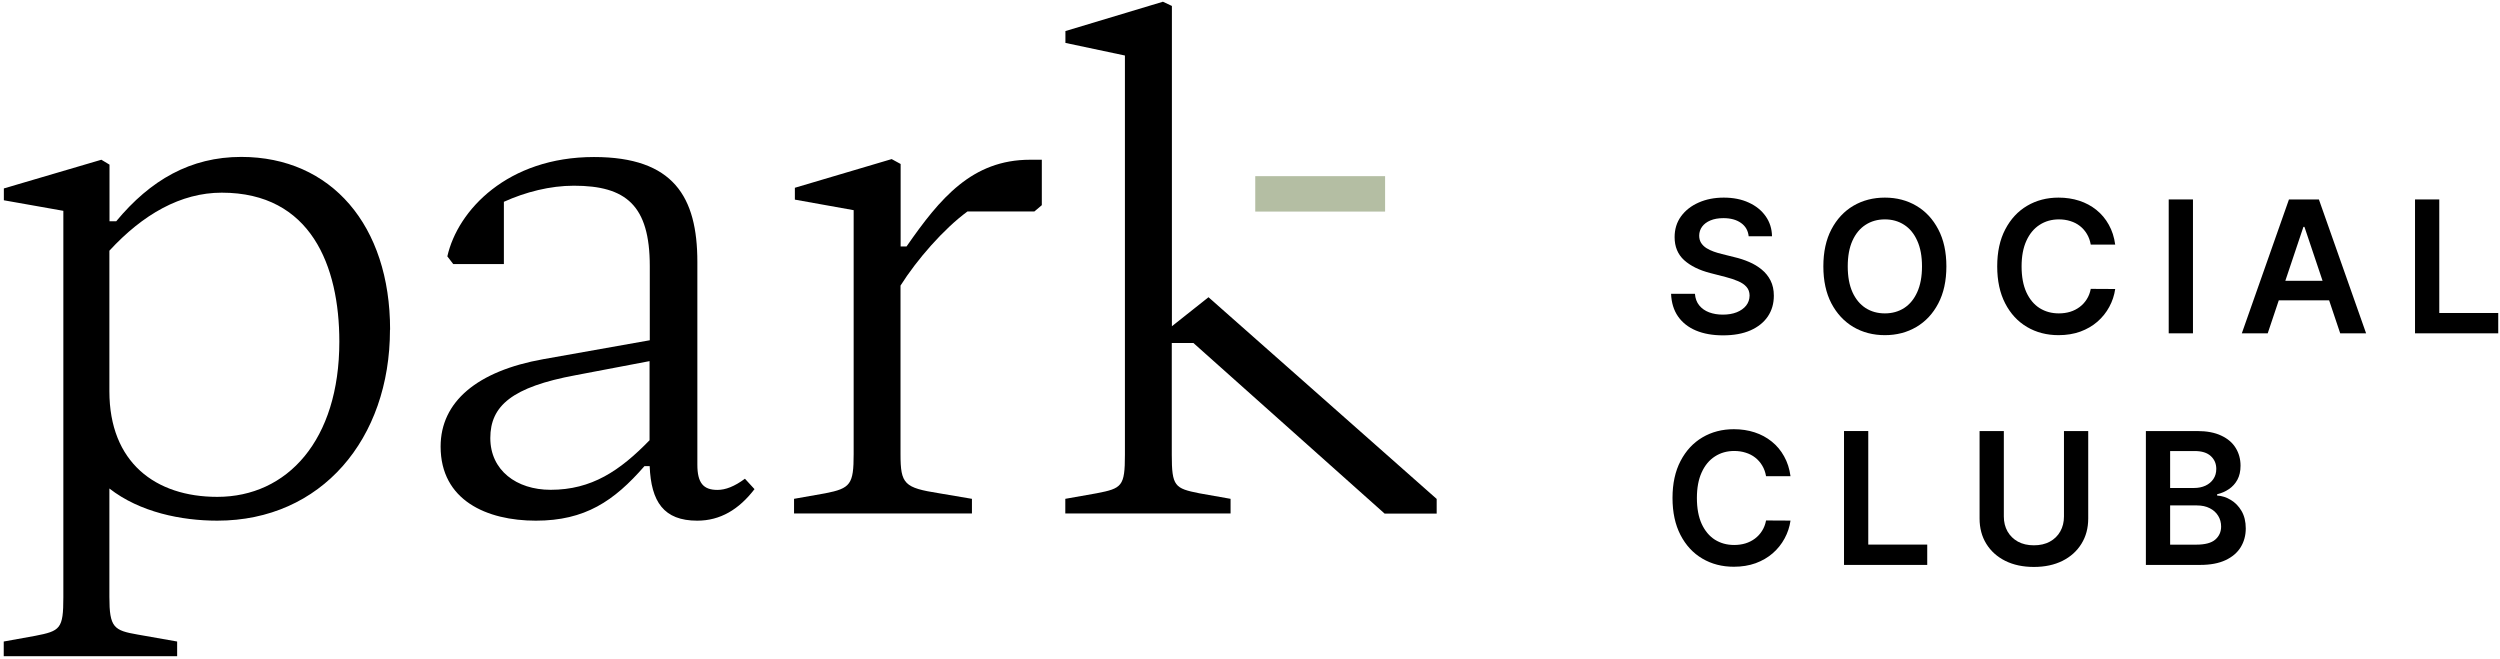
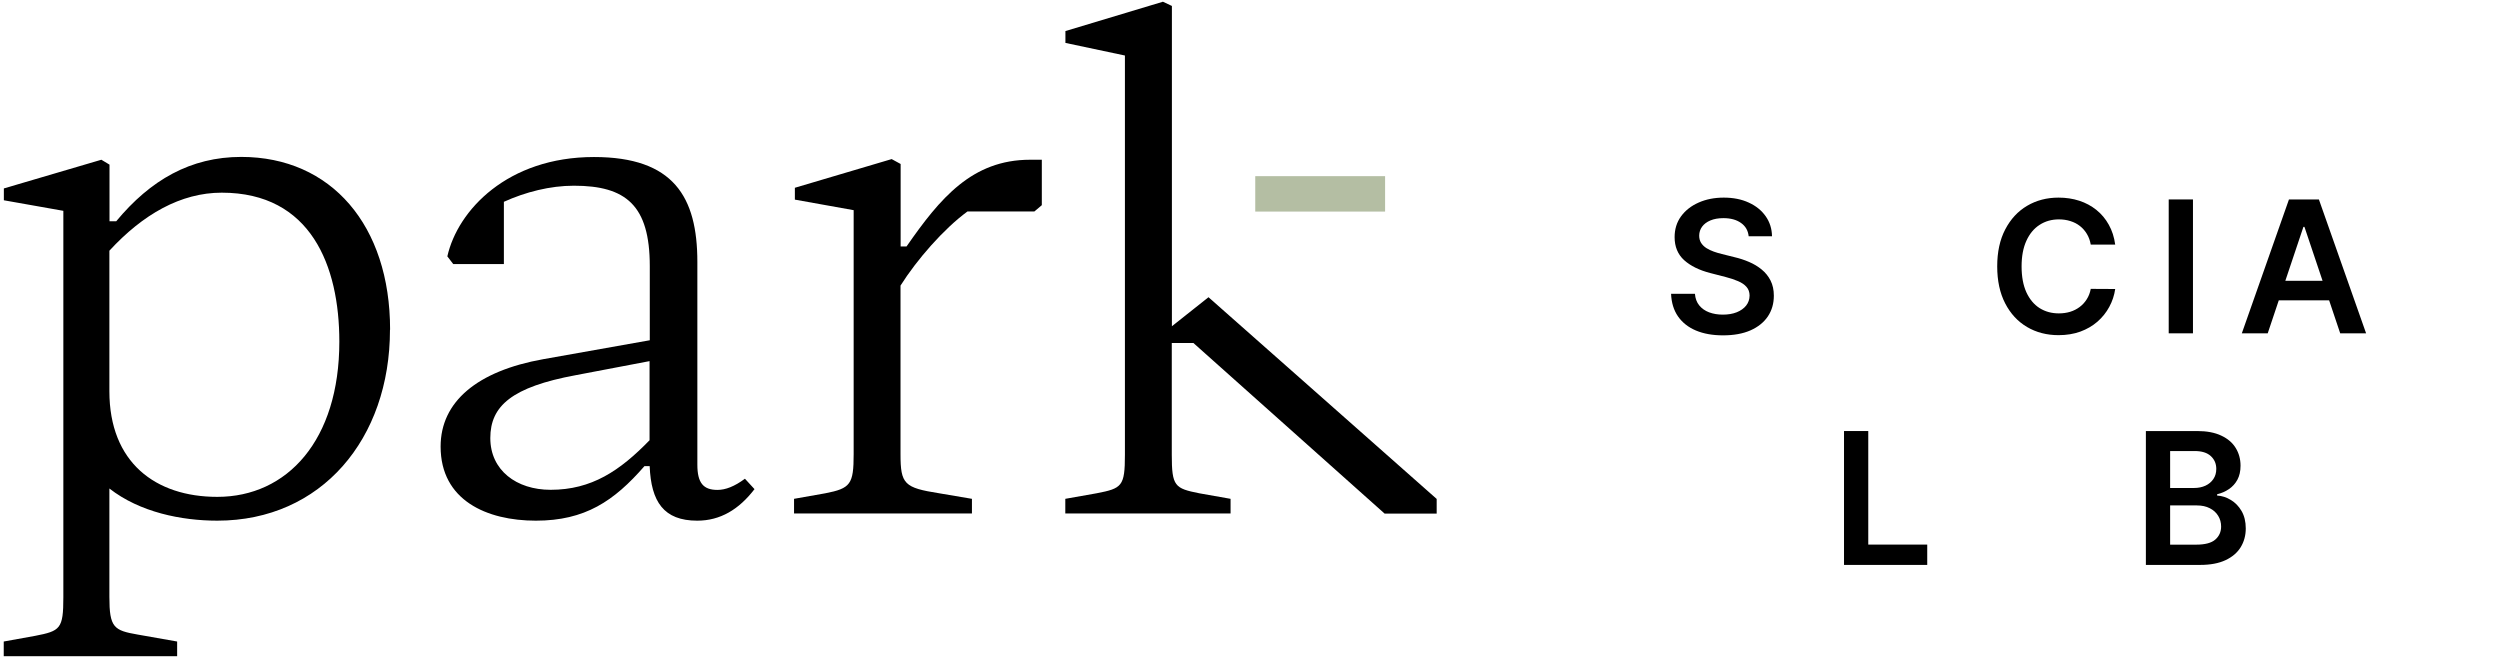
<svg xmlns="http://www.w3.org/2000/svg" width="421" height="111" viewBox="0 0 421 111" fill="none">
  <path d="M361.366 95.132L361.366 72.586H369.997C371.626 72.586 372.98 72.843 374.059 73.357C375.145 73.863 375.956 74.557 376.492 75.438C377.035 76.318 377.307 77.316 377.307 78.432C377.307 79.349 377.13 80.135 376.778 80.788C376.426 81.434 375.953 81.958 375.358 82.362C374.764 82.766 374.099 83.055 373.366 83.232L373.366 83.452C374.165 83.496 374.932 83.742 375.666 84.189C376.408 84.63 377.013 85.254 377.483 86.061C377.952 86.868 378.187 87.844 378.187 88.989C378.187 90.156 377.905 91.206 377.34 92.138C376.774 93.062 375.923 93.793 374.786 94.328C373.648 94.864 372.217 95.132 370.492 95.132H361.366ZM365.45 91.719H369.843C371.325 91.719 372.393 91.437 373.046 90.872C373.707 90.299 374.037 89.565 374.037 88.67C374.037 88.002 373.872 87.4 373.542 86.865C373.211 86.321 372.742 85.896 372.133 85.588C371.523 85.272 370.797 85.114 369.953 85.114H365.45L365.45 91.719ZM365.45 82.175H369.491C370.195 82.175 370.83 82.046 371.395 81.79C371.96 81.525 372.404 81.155 372.727 80.678C373.057 80.193 373.222 79.621 373.222 78.96C373.222 78.087 372.914 77.368 372.298 76.803C371.689 76.238 370.782 75.955 369.579 75.955H365.45L365.45 82.175Z" fill="black" />
-   <path d="M347.572 72.586H351.657L351.657 87.316C351.657 88.93 351.275 90.35 350.512 91.576C349.756 92.802 348.692 93.76 347.319 94.449C345.947 95.132 344.343 95.473 342.508 95.473C340.666 95.473 339.059 95.132 337.687 94.449C336.314 93.76 335.25 92.802 334.494 91.576C333.738 90.35 333.36 88.93 333.36 87.316L333.36 72.586H337.445L337.445 86.975C337.445 87.914 337.65 88.751 338.061 89.484C338.479 90.218 339.066 90.794 339.822 91.213C340.578 91.624 341.474 91.829 342.508 91.829C343.543 91.829 344.439 91.624 345.195 91.213C345.958 90.794 346.545 90.218 346.956 89.484C347.367 88.751 347.572 87.914 347.572 86.975L347.572 72.586Z" fill="black" />
  <path d="M310.532 95.132L310.532 72.586H314.616L314.616 91.708H324.546L324.546 95.132H310.532Z" fill="black" />
-   <path d="M301.522 80.194H297.405C297.287 79.518 297.071 78.92 296.755 78.399C296.439 77.871 296.047 77.423 295.577 77.056C295.107 76.689 294.572 76.414 293.97 76.23C293.375 76.04 292.733 75.944 292.043 75.944C290.818 75.944 289.732 76.252 288.785 76.869C287.838 77.478 287.097 78.373 286.561 79.555C286.025 80.729 285.758 82.164 285.758 83.859C285.758 85.584 286.025 87.037 286.561 88.219C287.104 89.393 287.845 90.281 288.785 90.883C289.732 91.477 290.814 91.774 292.032 91.774C292.708 91.774 293.339 91.686 293.926 91.51C294.52 91.327 295.052 91.059 295.522 90.707C295.999 90.354 296.399 89.921 296.722 89.408C297.052 88.894 297.28 88.307 297.405 87.646L301.522 87.668C301.368 88.74 301.034 89.745 300.52 90.685C300.014 91.624 299.349 92.453 298.527 93.172C297.705 93.884 296.744 94.442 295.643 94.846C294.542 95.242 293.32 95.44 291.977 95.44C289.996 95.44 288.227 94.982 286.671 94.064C285.115 93.147 283.89 91.822 282.994 90.09C282.099 88.358 281.651 86.281 281.651 83.859C281.651 81.43 282.103 79.353 283.005 77.629C283.908 75.897 285.137 74.572 286.693 73.654C288.249 72.737 290.011 72.278 291.977 72.278C293.232 72.278 294.399 72.454 295.478 72.807C296.557 73.159 297.518 73.676 298.362 74.359C299.206 75.034 299.9 75.863 300.443 76.847C300.993 77.823 301.353 78.939 301.522 80.194Z" fill="black" />
-   <path d="M406.69 56.132L406.69 33.586H410.775L410.775 52.708H420.704L420.704 56.132H406.69Z" fill="black" />
  <path d="M381.883 56.132H377.523L385.461 33.586H390.502L398.451 56.132H394.091L388.07 38.21H387.893L381.883 56.132ZM382.026 47.292H393.915L393.915 50.573H382.026L382.026 47.292Z" fill="black" />
  <path d="M369.295 33.586L369.295 56.132H365.211L365.211 33.586H369.295Z" fill="black" />
  <path d="M356.2 41.193H352.083C351.966 40.518 351.749 39.92 351.434 39.399C351.118 38.871 350.726 38.423 350.256 38.056C349.786 37.689 349.25 37.414 348.649 37.23C348.054 37.04 347.412 36.944 346.722 36.944C345.497 36.944 344.41 37.252 343.464 37.869C342.517 38.478 341.776 39.373 341.24 40.555C340.704 41.729 340.436 43.164 340.436 44.859C340.436 46.584 340.704 48.037 341.24 49.219C341.783 50.393 342.524 51.281 343.464 51.883C344.41 52.477 345.493 52.774 346.711 52.774C347.386 52.774 348.017 52.686 348.605 52.51C349.199 52.327 349.731 52.059 350.201 51.707C350.678 51.354 351.078 50.921 351.401 50.408C351.731 49.894 351.959 49.307 352.083 48.646L356.2 48.668C356.046 49.74 355.712 50.745 355.199 51.685C354.692 52.624 354.028 53.453 353.206 54.172C352.384 54.884 351.423 55.442 350.322 55.846C349.221 56.242 347.999 56.44 346.656 56.44C344.675 56.44 342.906 55.982 341.35 55.064C339.794 54.147 338.568 52.822 337.673 51.09C336.778 49.358 336.33 47.281 336.33 44.859C336.33 42.43 336.781 40.353 337.684 38.629C338.587 36.897 339.816 35.572 341.372 34.654C342.928 33.737 344.689 33.278 346.656 33.278C347.911 33.278 349.078 33.455 350.157 33.807C351.236 34.159 352.197 34.676 353.041 35.359C353.885 36.034 354.579 36.863 355.122 37.847C355.672 38.823 356.032 39.938 356.2 41.193Z" fill="black" />
-   <path d="M327.771 44.859C327.771 47.288 327.316 49.369 326.406 51.101C325.503 52.826 324.27 54.147 322.707 55.064C321.151 55.982 319.386 56.44 317.412 56.44C315.438 56.44 313.669 55.982 312.106 55.064C310.55 54.139 309.317 52.815 308.407 51.09C307.504 49.358 307.053 47.281 307.053 44.859C307.053 42.43 307.504 40.353 308.407 38.629C309.317 36.897 310.55 35.572 312.106 34.654C313.669 33.737 315.438 33.278 317.412 33.278C319.386 33.278 321.151 33.737 322.707 34.654C324.27 35.572 325.503 36.897 326.406 38.629C327.316 40.353 327.771 42.43 327.771 44.859ZM323.665 44.859C323.665 43.149 323.397 41.707 322.861 40.533C322.333 39.351 321.599 38.46 320.659 37.858C319.72 37.249 318.637 36.944 317.412 36.944C316.186 36.944 315.104 37.249 314.164 37.858C313.225 38.46 312.487 39.351 311.952 40.533C311.423 41.707 311.159 43.149 311.159 44.859C311.159 46.569 311.423 48.015 311.952 49.197C312.487 50.371 313.225 51.263 314.164 51.872C315.104 52.474 316.186 52.774 317.412 52.774C318.637 52.774 319.72 52.474 320.659 51.872C321.599 51.263 322.333 50.371 322.861 49.197C323.397 48.015 323.665 46.569 323.665 44.859Z" fill="black" />
  <path d="M294.476 39.784C294.374 38.823 293.941 38.074 293.177 37.539C292.421 37.003 291.438 36.735 290.227 36.735C289.376 36.735 288.645 36.863 288.036 37.12C287.427 37.377 286.961 37.726 286.638 38.166C286.315 38.606 286.15 39.109 286.143 39.674C286.143 40.144 286.249 40.551 286.462 40.896C286.682 41.241 286.979 41.535 287.354 41.777C287.728 42.012 288.143 42.21 288.598 42.371C289.053 42.533 289.511 42.669 289.974 42.779L292.087 43.307C292.939 43.505 293.757 43.773 294.542 44.111C295.335 44.448 296.043 44.874 296.667 45.388C297.298 45.901 297.797 46.522 298.164 47.248C298.531 47.975 298.715 48.826 298.715 49.802C298.715 51.123 298.377 52.286 297.702 53.292C297.027 54.29 296.051 55.072 294.774 55.637C293.504 56.194 291.966 56.473 290.161 56.473C288.407 56.473 286.884 56.202 285.592 55.659C284.308 55.116 283.303 54.323 282.576 53.281C281.857 52.239 281.468 50.969 281.409 49.472H285.427C285.486 50.257 285.728 50.91 286.154 51.431C286.58 51.952 287.134 52.341 287.816 52.598C288.506 52.855 289.277 52.984 290.128 52.984C291.016 52.984 291.794 52.852 292.462 52.587C293.137 52.316 293.665 51.941 294.047 51.464C294.429 50.98 294.623 50.415 294.63 49.769C294.623 49.182 294.451 48.698 294.113 48.316C293.775 47.927 293.302 47.604 292.693 47.347C292.091 47.083 291.387 46.848 290.579 46.643L288.014 45.982C286.158 45.505 284.69 44.782 283.611 43.813C282.539 42.837 282.004 41.542 282.004 39.928C282.004 38.599 282.363 37.436 283.082 36.438C283.809 35.44 284.796 34.665 286.044 34.115C287.291 33.557 288.704 33.278 290.282 33.278C291.882 33.278 293.284 33.557 294.487 34.115C295.698 34.665 296.649 35.432 297.339 36.416C298.028 37.392 298.384 38.515 298.406 39.784H294.476Z" fill="black" />
  <path d="M57.144 57.519C57.144 44.799 52.373 32.446 37.345 32.446C30.447 32.446 24.066 36.088 18.42 42.219V65.883C18.42 77.889 26.193 83.672 36.59 83.672C48.378 83.672 57.144 74.137 57.144 57.537M65.672 55.524C65.672 73.899 54.142 87.68 36.59 87.68C30.566 87.68 23.549 86.271 18.42 82.263V100.51C18.42 105.689 19.176 106.165 23.191 106.861L29.831 108.032V110.503H0.629V108.032L5.897 107.08C10.151 106.257 10.668 105.909 10.668 100.601V35.502L0.649 33.727V31.732L17.069 26.9L18.44 27.724V37.259H19.573C25.338 30.304 32.097 26.424 40.625 26.424C55.792 26.424 65.692 37.973 65.692 55.506" fill="black" />
  <path d="M109.385 74.119V60.814L96.98 63.175C86.206 65.169 82.568 68.354 82.568 73.771C82.568 79.189 86.961 82.483 92.726 82.483C99.624 82.483 104.375 79.298 109.404 74.119M127.057 82.373C124.433 85.796 121.292 87.681 117.416 87.681C111.77 87.681 109.643 84.496 109.404 78.493H108.53C103.401 84.386 98.511 87.681 90.241 87.681C81.972 87.681 74.199 84.258 74.199 75.199C74.199 67.658 80.342 62.479 91.494 60.484L109.424 57.3V44.818C109.424 34.569 105.409 31.274 96.642 31.274C92.627 31.274 88.492 32.336 84.854 33.983V44.47H76.326L75.332 43.171C77.082 35.392 85.49 26.443 100.022 26.443C113.44 26.443 117.435 33.16 117.435 44.104V78.255C117.435 81.312 118.429 82.501 120.815 82.501C122.186 82.501 123.697 81.915 125.447 80.616L127.077 82.391L127.057 82.373Z" fill="black" />
  <path d="M175.442 26.9V34.55L174.19 35.612H162.919C158.903 38.559 154.391 43.738 151.647 48.094V76.48C151.647 81.549 152.284 82.135 158.168 83.069L163.674 84.002V86.473H133.717V84.002L138.985 83.069C143.239 82.245 143.756 81.531 143.756 76.48V35.392L133.856 33.617V31.622L150.157 26.791L151.667 27.614V41.505H152.661C158.307 33.379 163.694 26.9 173.474 26.9H175.482H175.442Z" fill="black" />
  <path d="M203.51 50.052L197.348 54.939V1.003L195.837 0.29L179.417 5.231V7.226L189.436 9.349V76.59C189.436 81.897 188.939 82.245 184.665 83.069L179.397 84.002V86.473H207.228V84.002L201.96 83.069C197.825 82.245 197.328 81.897 197.328 76.59V57.757H200.966L233.17 86.491H241.936V84.02L216.432 61.472L203.491 50.034L203.51 50.052Z" fill="black" />
  <path d="M233.25 29.664H211.384V35.63H233.25V29.664Z" fill="#B4BEA3" />
</svg>